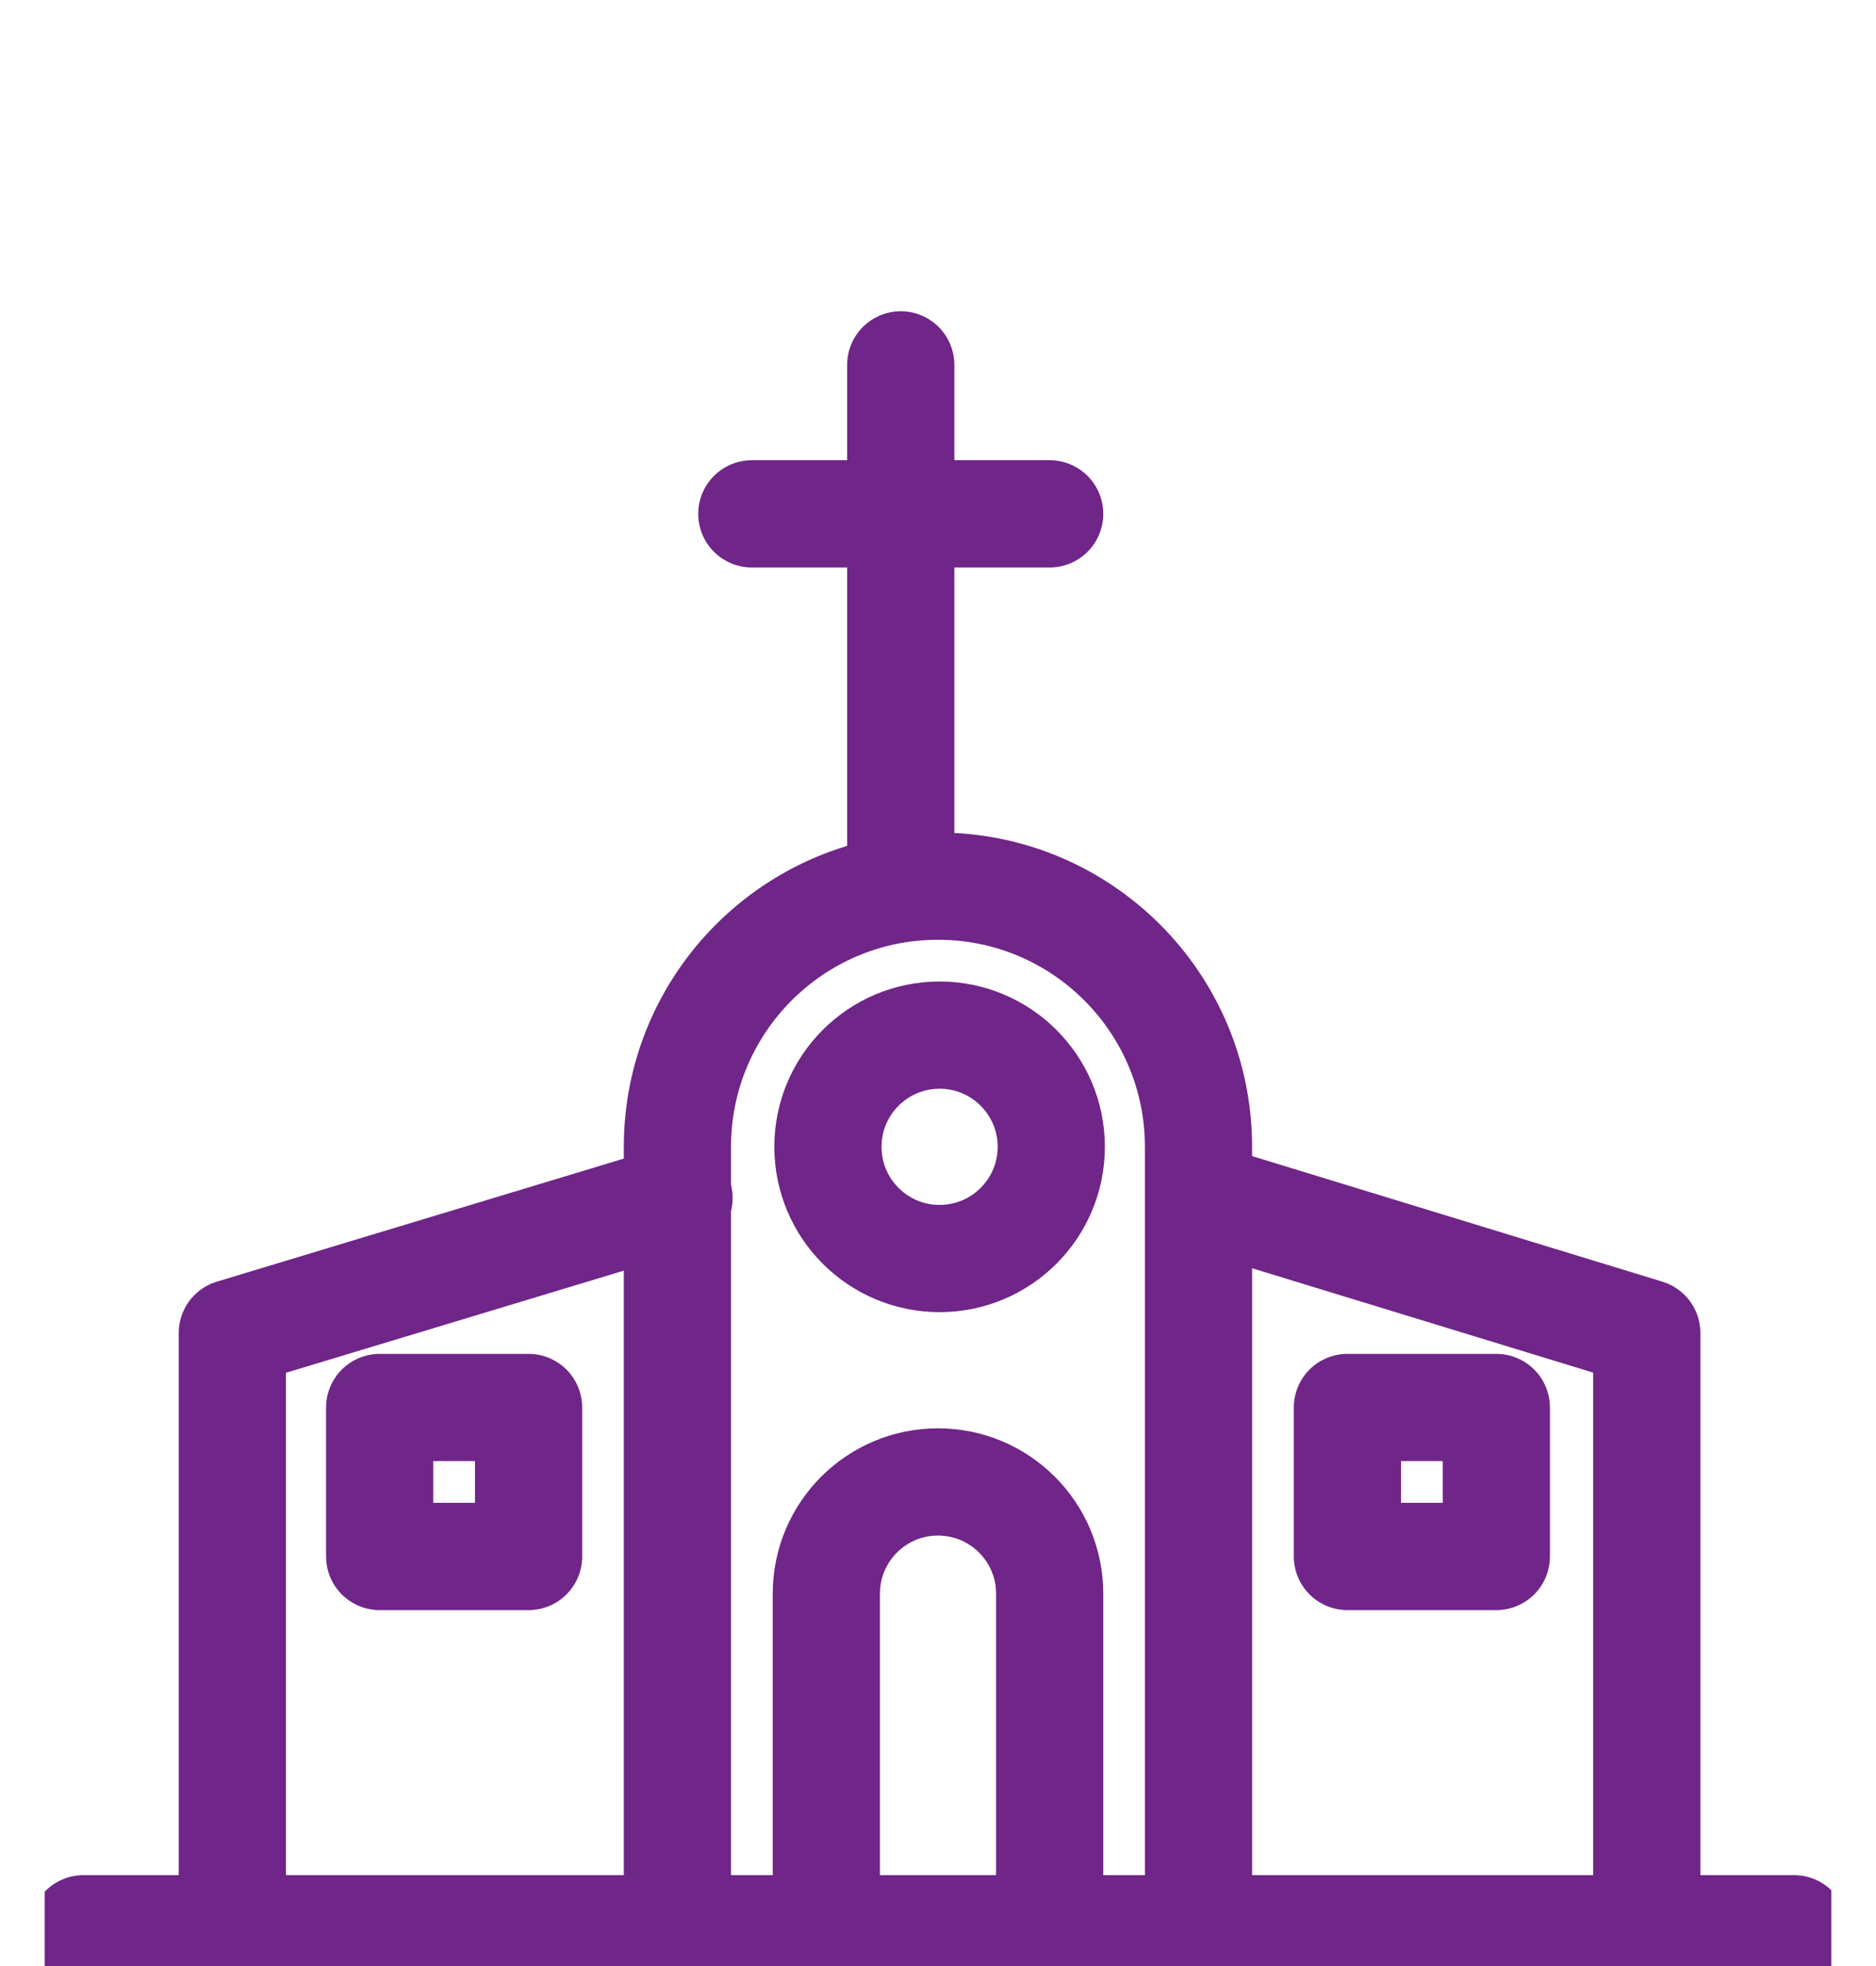
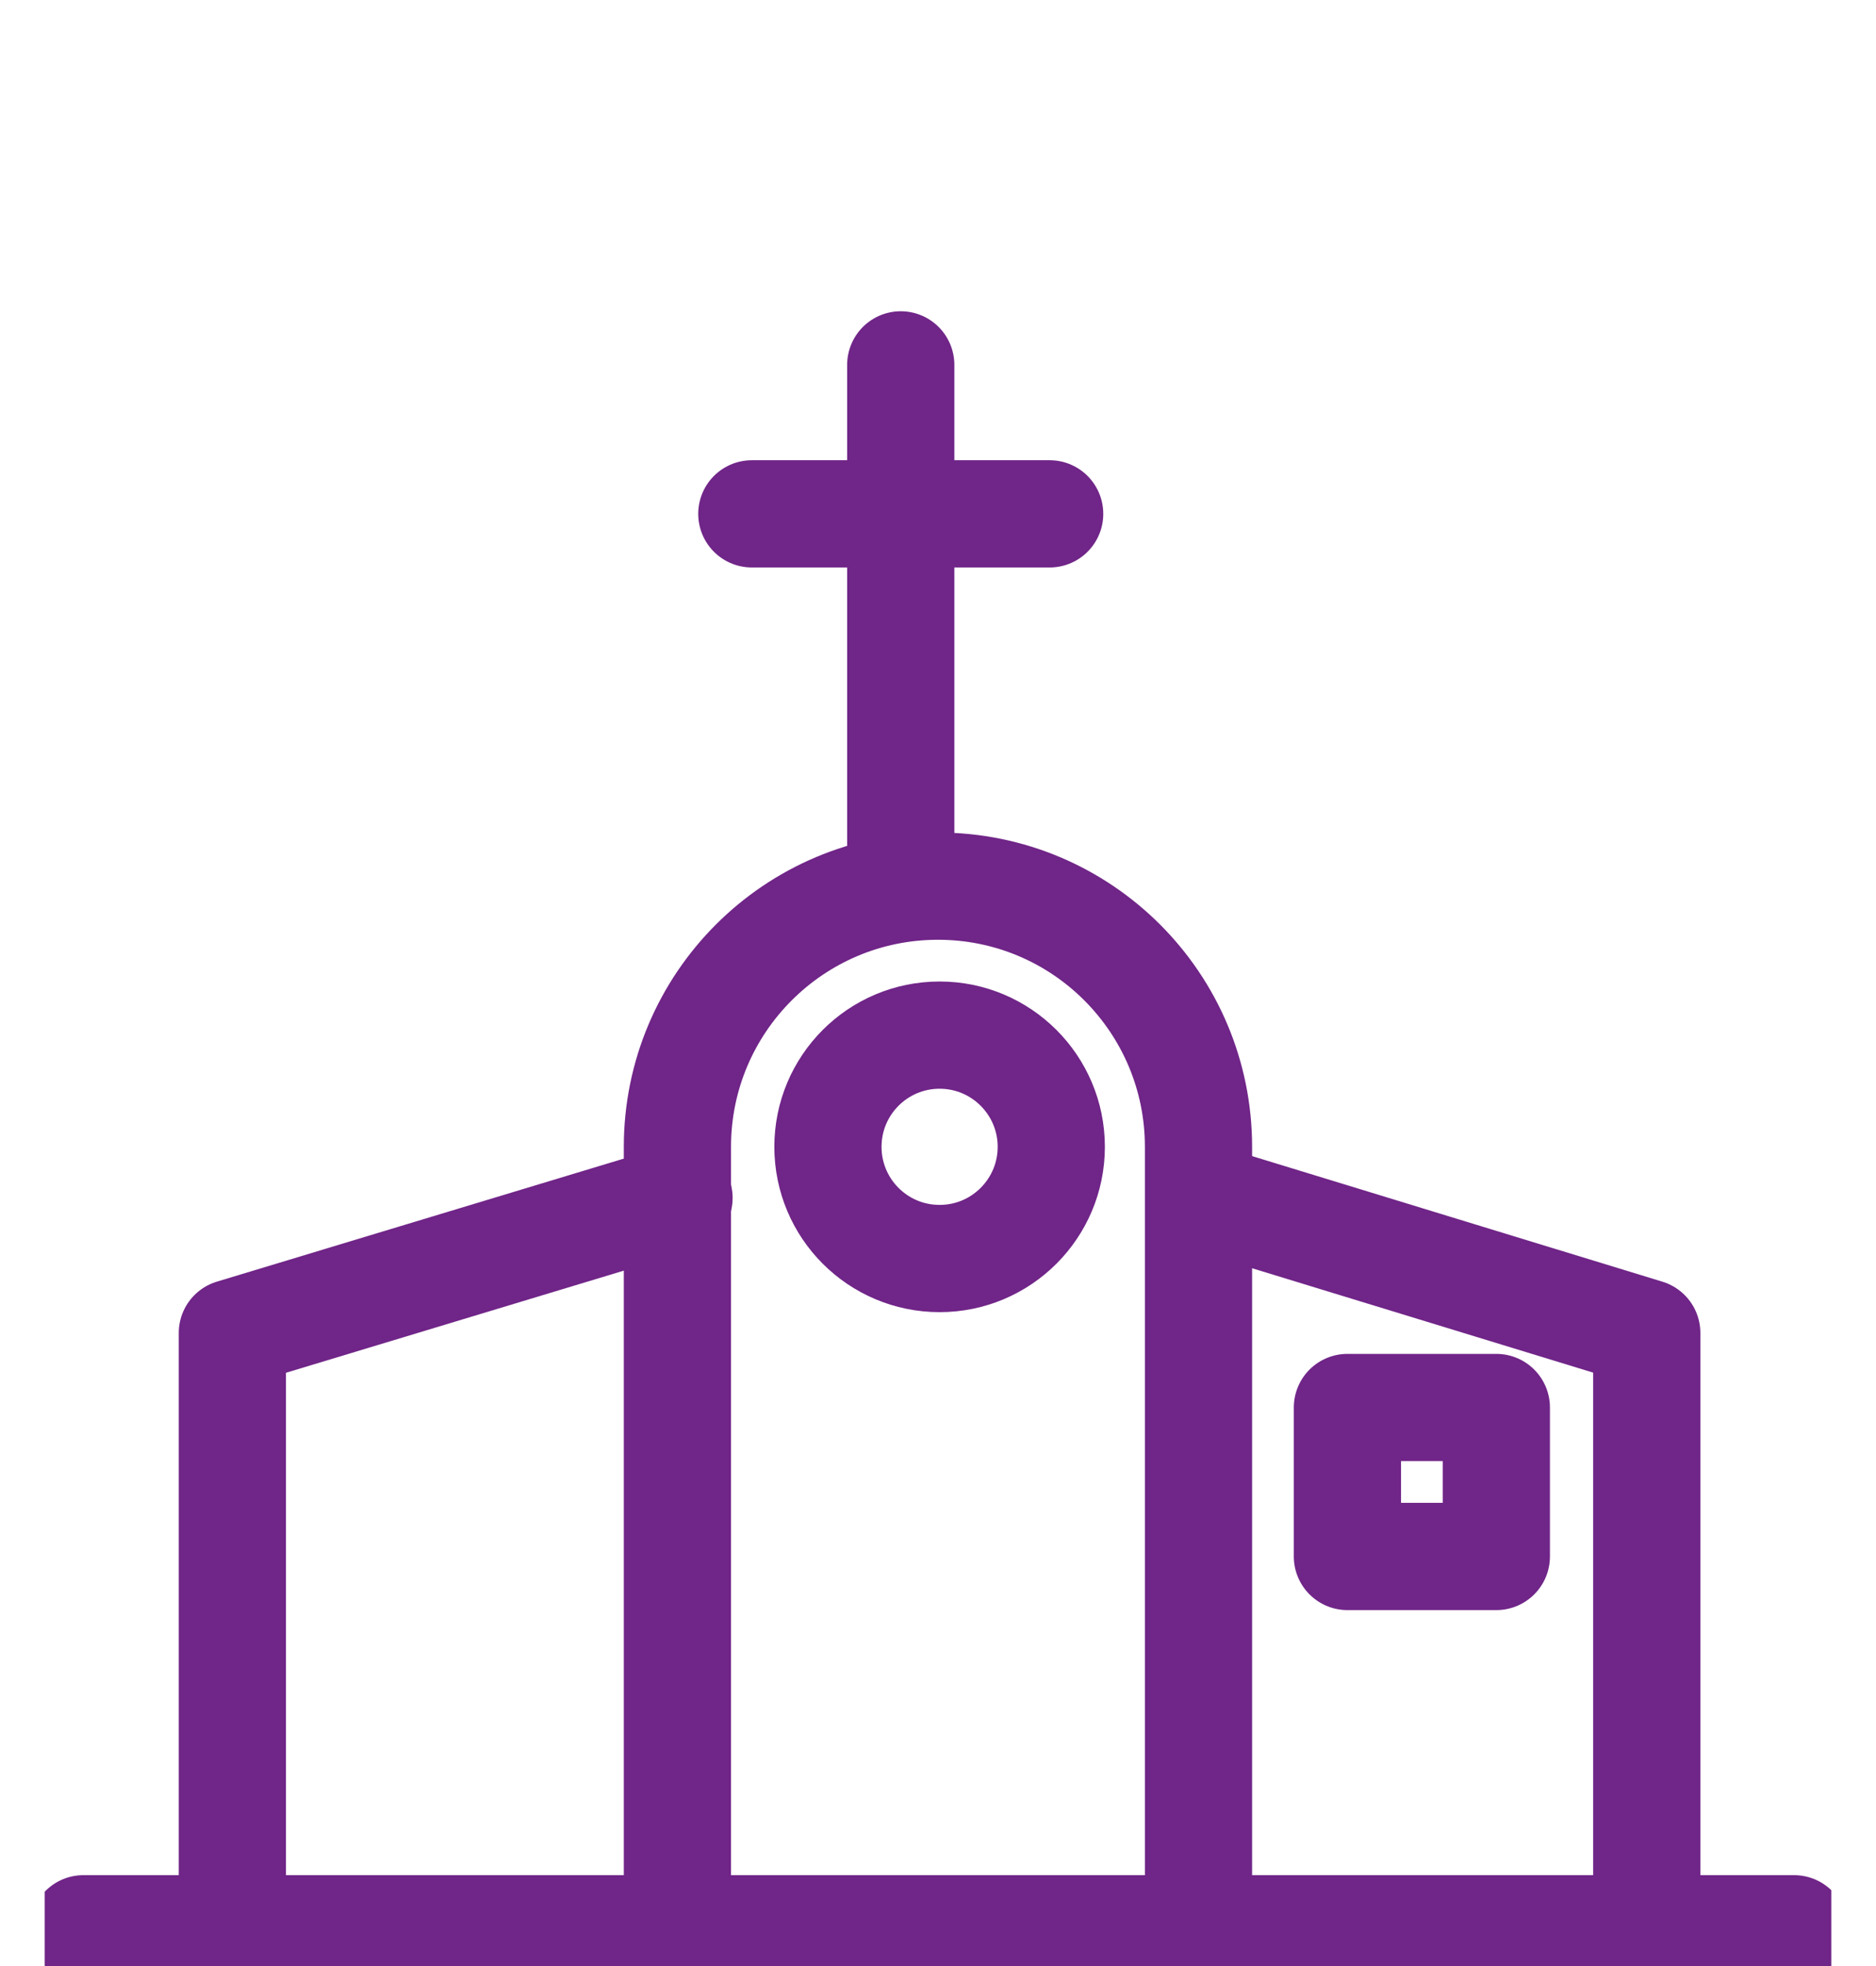
<svg xmlns="http://www.w3.org/2000/svg" width="21" height="22" viewBox="0 0 21 22" fill="none">
  <g clip-path="url(#clip0_1208_11850)">
    <path d="M0.934 21.583H20.083" stroke="#702588" stroke-width="1.2" stroke-miterlimit="10" stroke-linecap="round" stroke-linejoin="round" />
    <path d="M7.601 13.405L2.601 14.916V21.583H18.434V14.916L13.466 13.396" stroke="#702588" stroke-width="1.2" stroke-miterlimit="10" stroke-linecap="round" stroke-linejoin="round" />
    <path d="M13.416 12.833C13.416 11.222 12.111 9.916 10.5 9.916C8.89 9.916 7.583 11.222 7.583 12.833V21.583H13.416V12.833Z" stroke="#702588" stroke-width="1.2" stroke-miterlimit="10" stroke-linecap="round" stroke-linejoin="round" />
-     <path d="M5.917 15.75H4.25V17.417H5.917V15.75Z" stroke="#702588" stroke-width="1.2" stroke-miterlimit="10" stroke-linecap="round" stroke-linejoin="round" />
    <path d="M16.75 15.75H15.083V17.417H16.75V15.75Z" stroke="#702588" stroke-width="1.2" stroke-miterlimit="10" stroke-linecap="round" stroke-linejoin="round" />
-     <path d="M11.75 17.833C11.75 17.142 11.19 16.583 10.5 16.583C9.81 16.583 9.25 17.142 9.25 17.833V21.583H11.75V17.833Z" stroke="#702588" stroke-width="1.2" stroke-miterlimit="10" stroke-linecap="round" stroke-linejoin="round" />
    <path d="M10.518 14.083C11.208 14.083 11.768 13.523 11.768 12.833C11.768 12.143 11.208 11.583 10.518 11.583C9.827 11.583 9.268 12.143 9.268 12.833C9.268 13.523 9.827 14.083 10.518 14.083Z" stroke="#702588" stroke-width="1.2" stroke-miterlimit="10" stroke-linecap="round" stroke-linejoin="round" />
    <path d="M10.083 9.916V4.083" stroke="#702588" stroke-width="1.2" stroke-miterlimit="10" stroke-linecap="round" stroke-linejoin="round" />
    <path d="M8.416 5.75H11.75" stroke="#702588" stroke-width="1.2" stroke-miterlimit="10" stroke-linecap="round" stroke-linejoin="round" />
  </g>
  <defs>
    <clipPath id="clip0_1208_11850">
      <rect width="20" height="20" fill="white" transform="translate(0.5 2)" />
    </clipPath>
  </defs>
</svg>